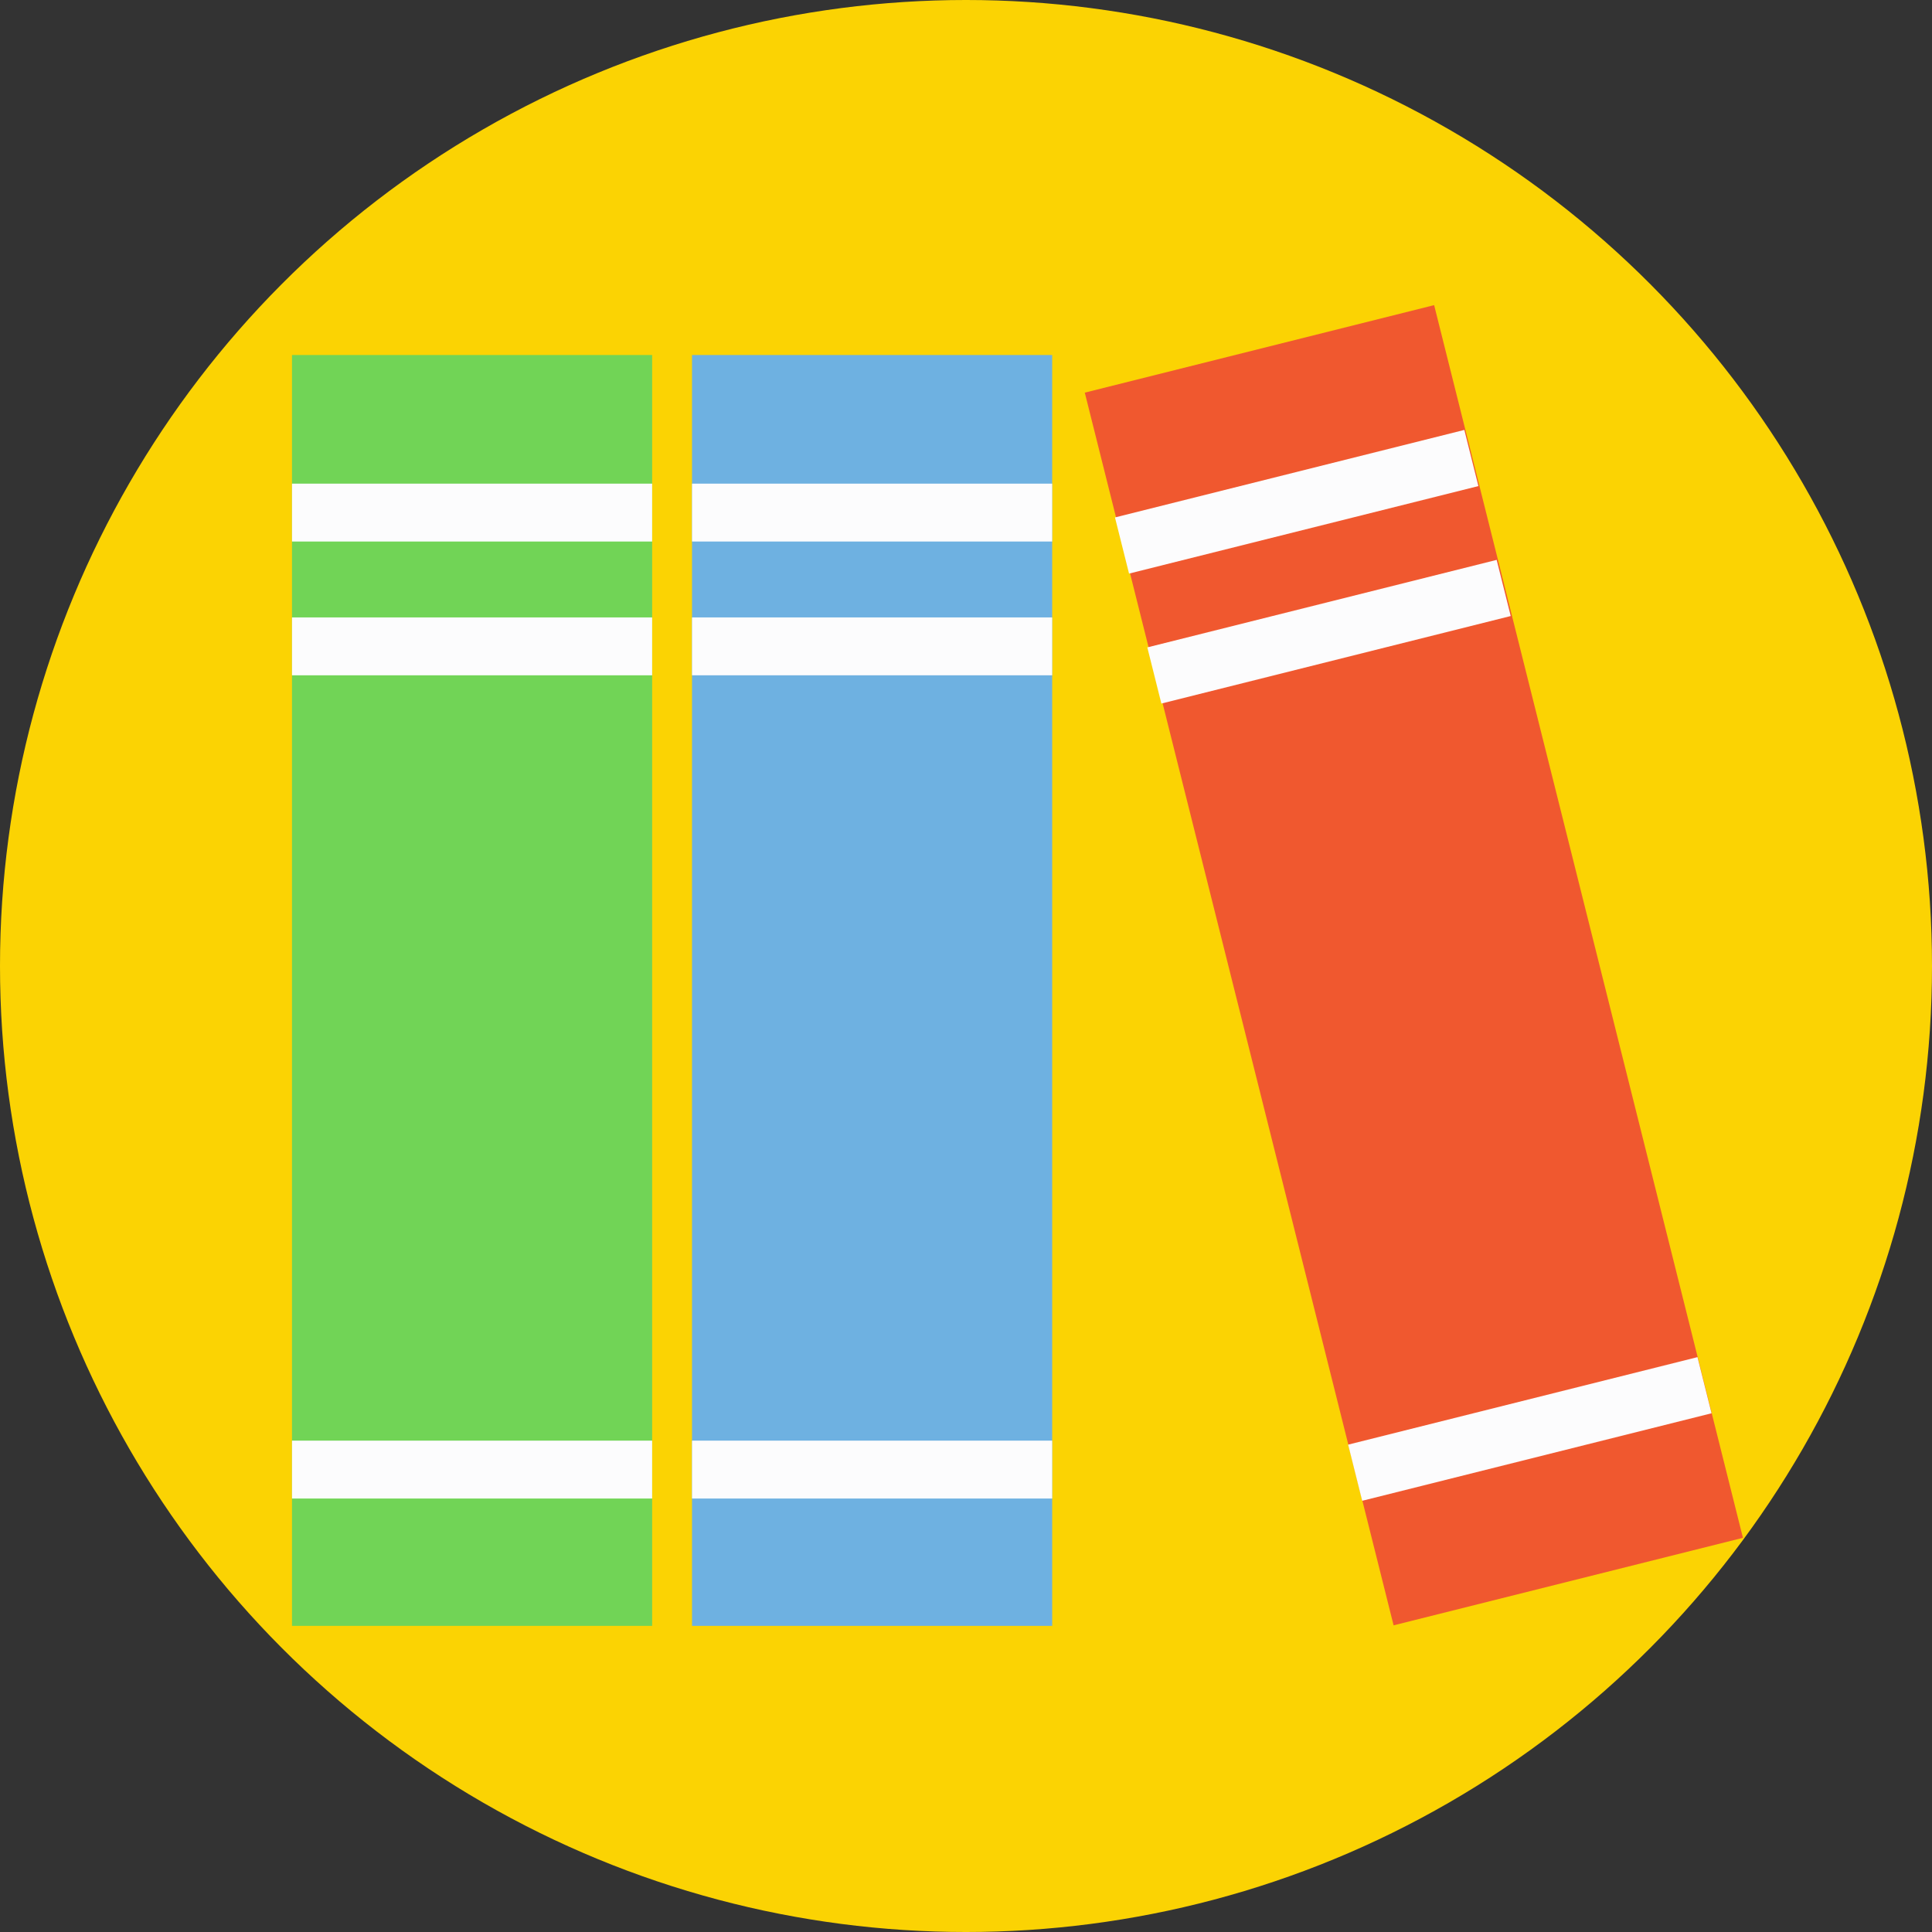
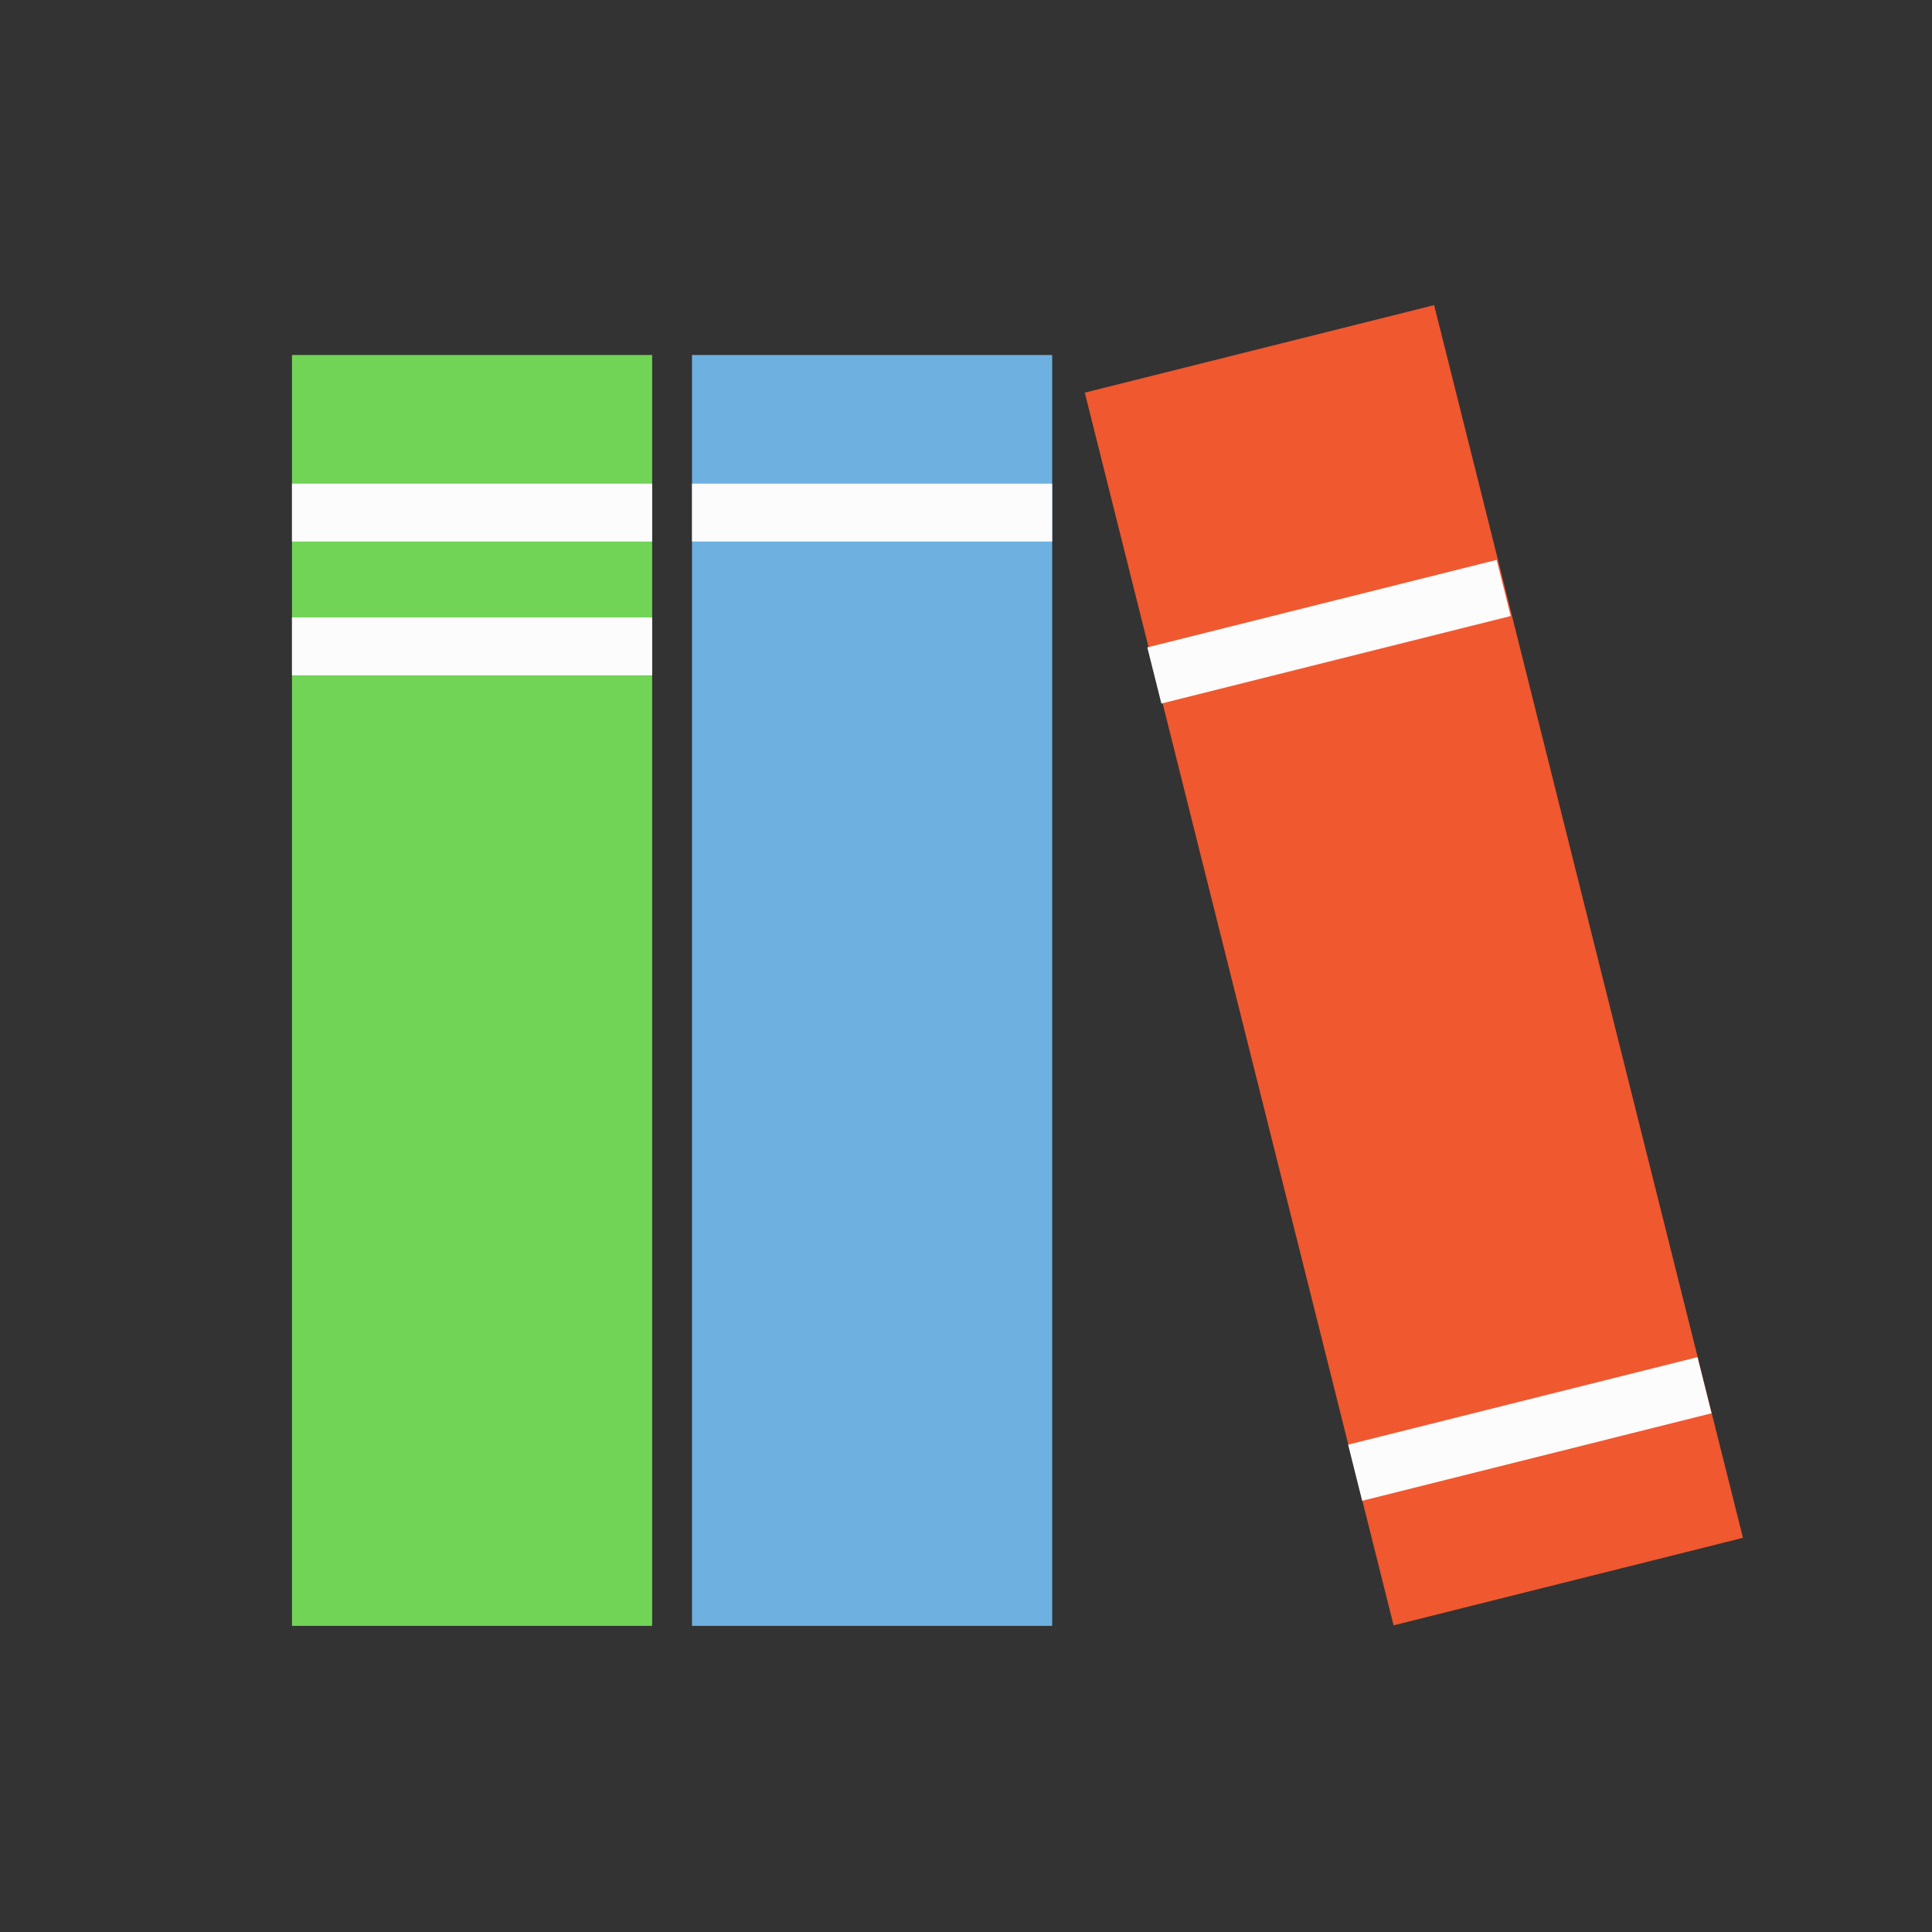
<svg xmlns="http://www.w3.org/2000/svg" version="1.1" id="Layer_1" viewBox="0 0 509.287 509.287" xml:space="preserve">
  <rect x="0" y="0" width="509.287" height="509.287" fill="#333333" stroke="none" />
-   <circle style="fill:#FBD303;" cx="254.644" cy="254.644" r="254.644" />
  <rect x="76.97" y="93.584" style="fill:#71D456;" width="94.94" height="335.004" />
  <g>
    <rect x="76.97" y="127.491" style="fill:#FCFCFD;" width="94.94" height="15.258" />
    <rect x="76.97" y="162.755" style="fill:#FCFCFD;" width="94.94" height="15.258" />
-     <rect x="76.97" y="379.762" style="fill:#FCFCFD;" width="94.94" height="15.258" />
  </g>
  <rect x="182.421" y="93.584" style="fill:#6EB1E1;" width="94.94" height="335.004" />
  <g>
    <rect x="182.421" y="127.491" style="fill:#FCFCFD;" width="94.94" height="15.258" />
-     <rect x="182.421" y="162.755" style="fill:#FCFCFD;" width="94.94" height="15.258" />
-     <rect x="182.421" y="379.762" style="fill:#FCFCFD;" width="94.94" height="15.258" />
  </g>
  <rect x="325.161" y="87.113" transform="matrix(-0.97 0.243 -0.243 -0.97 796.026 410.865)" style="fill:#F0582F;" width="94.938" height="334.996" />
  <g>
-     <rect x="294.316" y="124.787" transform="matrix(-0.97 0.243 -0.243 -0.97 705.523 177.657)" style="fill:#FCFCFD;" width="94.938" height="15.258" />
    <rect x="302.827" y="159.049" transform="matrix(-0.97 0.243 -0.243 -0.97 730.628 243.079)" style="fill:#FCFCFD;" width="94.938" height="15.258" />
    <rect x="355.683" y="369.246" transform="matrix(-0.97 0.243 -0.243 -0.97 885.913 644.286)" style="fill:#FCFCFD;" width="94.938" height="15.258" />
  </g>
</svg>